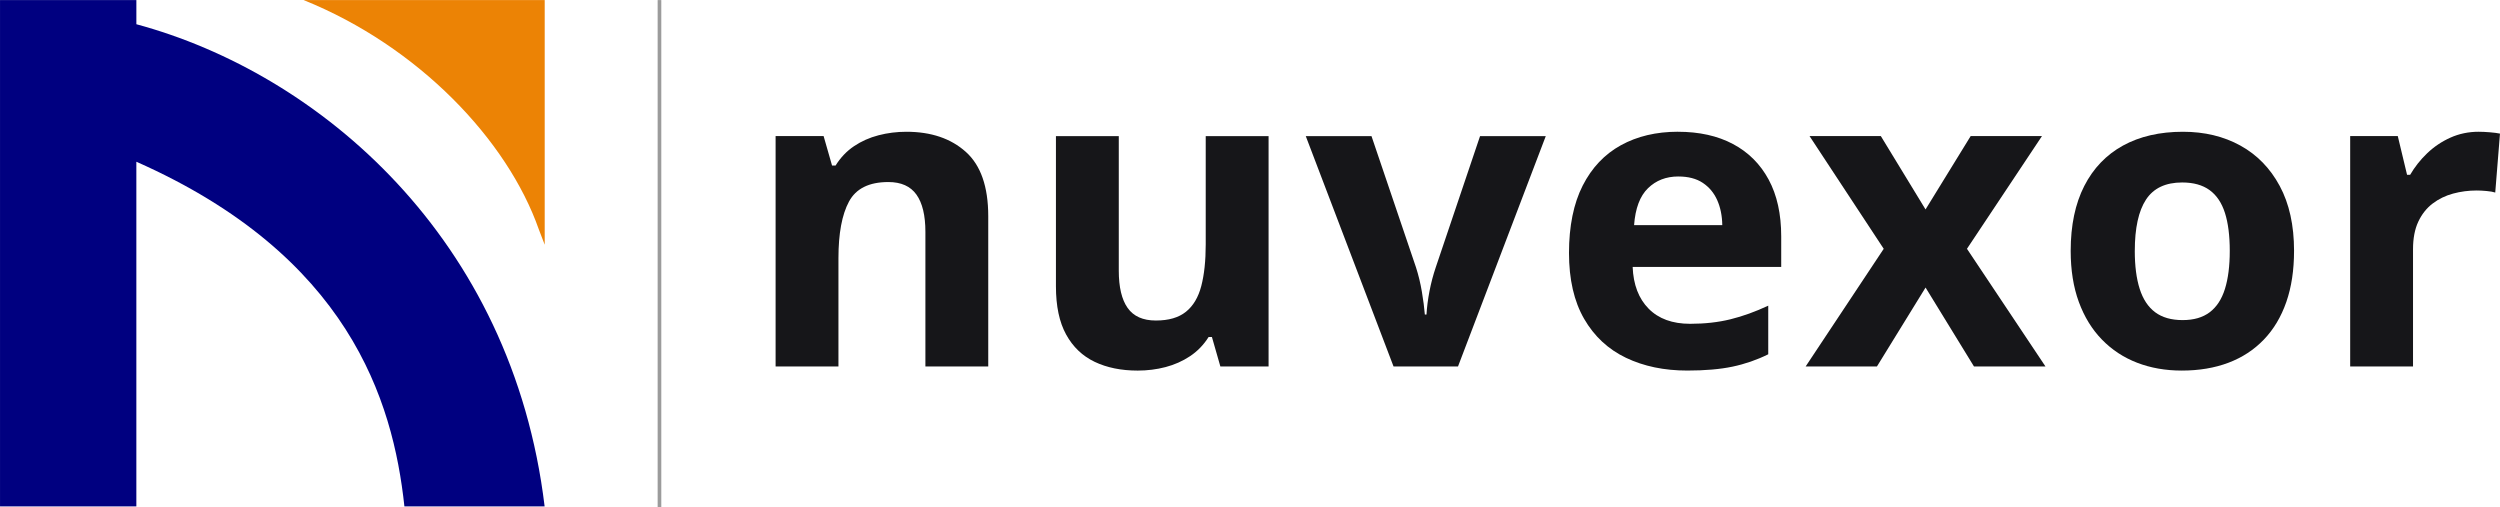
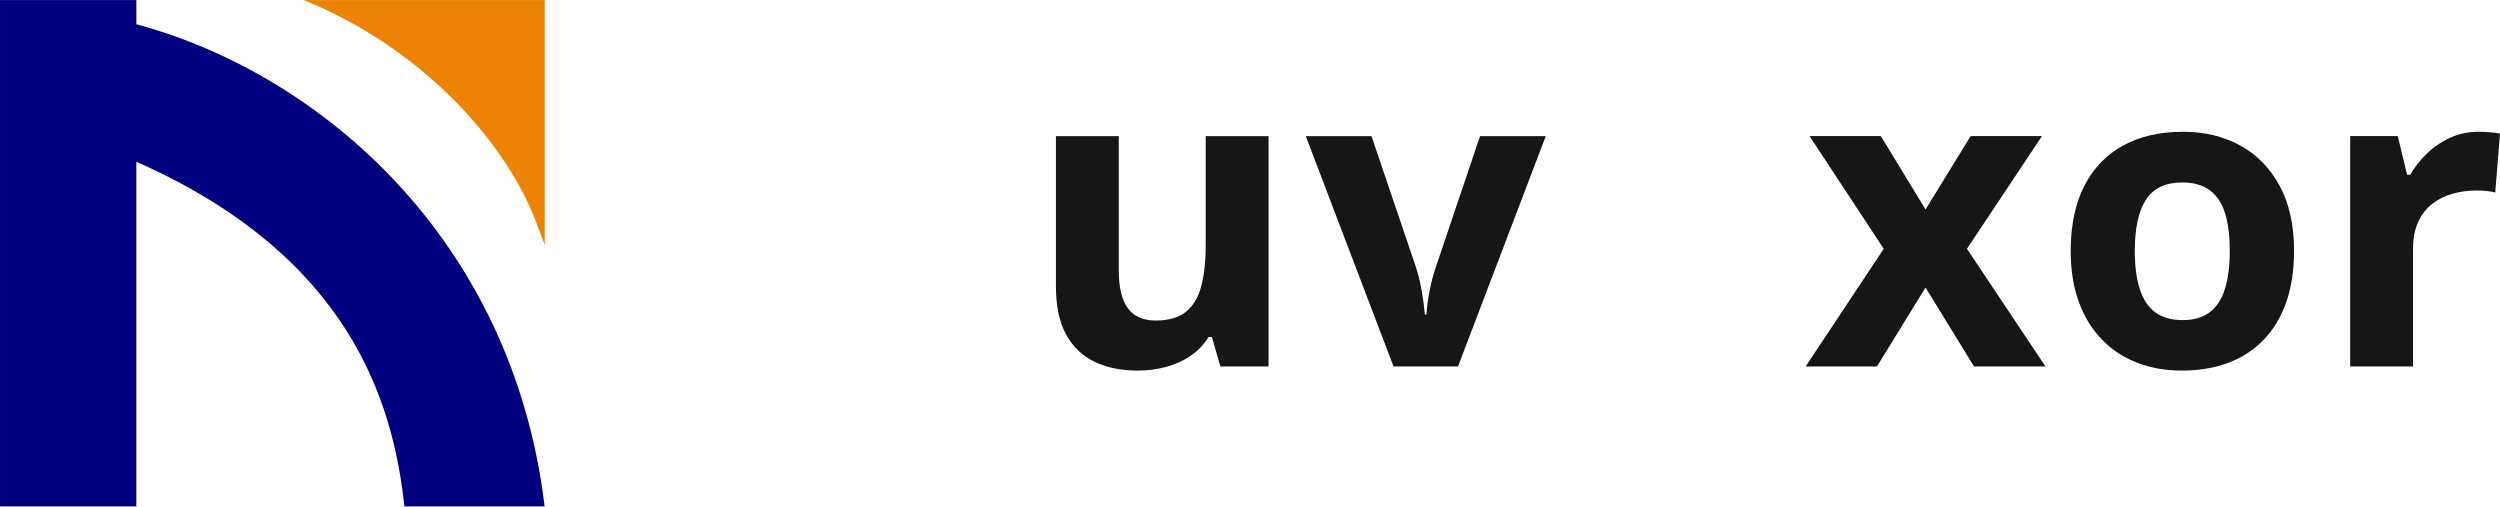
<svg xmlns="http://www.w3.org/2000/svg" id="OBJECTS" viewBox="158.6 350.28 1476.3 299.43">
  <defs>
    <style>      .cls-1 {        fill: #9b9b9b;      }      .cls-1, .cls-2, .cls-3, .cls-4 {        stroke-width: 0px;      }      .cls-2 {        fill: #161619;      }      .cls-3 {        fill: #ec8305;      }      .cls-4 {        fill: navy;      }    </style>
  </defs>
  <g>
    <path class="cls-4" d="M158.61,350.32v298.98h80.51v-203.51c125.17,55.39,151.55,140.58,158.29,203.51h82.8c-19.07-158.51-133.05-255.59-241.08-284.71v-14.28h-80.51Z" />
    <path class="cls-3" d="M337.89,350.32h142.37v144.49l-3.45-9c-18.53-52.82-71.04-108.12-138.92-135.49h0Z" />
  </g>
  <g>
-     <path class="cls-2" d="M693.88,428.09c14.52,0,26.2,3.95,35.04,11.86,8.84,7.91,13.26,20.58,13.26,38.02v88.7h-37.11v-79.45c0-9.73-1.76-17.07-5.29-22.02-3.53-4.95-9.06-7.42-16.61-7.42-11.36,0-19.1,3.85-23.24,11.56-4.14,7.71-6.21,18.82-6.21,33.34v64h-37.11v-136.03h28.35l4.99,17.4h2.07c2.92-4.7,6.55-8.52,10.89-11.44,4.34-2.92,9.17-5.07,14.48-6.45,5.31-1.38,10.81-2.07,16.49-2.07Z" />
    <path class="cls-2" d="M907.72,430.65v136.03h-28.47l-4.99-17.4h-1.95c-2.92,4.62-6.57,8.4-10.95,11.32s-9.21,5.07-14.48,6.45c-5.27,1.38-10.75,2.07-16.43,2.07-9.73,0-18.21-1.72-25.43-5.17-7.22-3.45-12.84-8.82-16.85-16.12-4.02-7.3-6.02-16.79-6.02-28.47v-88.7h37.11v79.45c0,9.73,1.74,17.08,5.23,22.02,3.49,4.95,9.04,7.42,16.67,7.42s13.46-1.72,17.76-5.17c4.3-3.45,7.32-8.52,9.06-15.21,1.74-6.69,2.62-14.86,2.62-24.52v-64h37.11Z" />
    <path class="cls-2" d="M981.51,566.68l-51.83-136.03h38.81l26.28,77.51c1.46,4.54,2.62,9.33,3.47,14.36.85,5.03,1.44,9.53,1.76,13.51h.97c.24-4.3.83-8.88,1.76-13.75.93-4.87,2.17-9.57,3.71-14.12l26.16-77.51h38.81l-51.83,136.03h-38.08Z" />
-     <path class="cls-2" d="M1149.48,428.09c12.57,0,23.4,2.41,32.49,7.24,9.08,4.83,16.1,11.82,21.05,20.99,4.95,9.17,7.42,20.36,7.42,33.58v18.01h-87.73c.41,10.46,3.55,18.68,9.43,24.64,5.88,5.96,14.05,8.94,24.52,8.94,8.68,0,16.63-.89,23.85-2.68,7.22-1.78,14.64-4.46,22.27-8.03v28.71c-6.73,3.33-13.77,5.76-21.11,7.3-7.34,1.54-16.24,2.31-26.71,2.31-13.63,0-25.69-2.51-36.2-7.54-10.51-5.03-18.74-12.69-24.7-23-5.96-10.3-8.94-23.28-8.94-38.94s2.7-29.14,8.09-39.73c5.39-10.59,12.92-18.53,22.57-23.85,9.65-5.31,20.89-7.97,33.7-7.97ZM1149.72,454.49c-7.22,0-13.2,2.31-17.95,6.94-4.75,4.62-7.48,11.88-8.21,21.78h52.08c-.08-5.52-1.08-10.42-2.98-14.72-1.91-4.3-4.75-7.71-8.52-10.22-3.77-2.51-8.58-3.77-14.42-3.77Z" />
    <path class="cls-2" d="M1270.97,497.2l-43.8-66.56h42.1l26.4,43.32,26.65-43.32h42.1l-44.29,66.56,46.36,69.48h-42.22l-28.59-46.6-28.71,46.6h-42.1l46.11-69.48Z" />
    <path class="cls-2" d="M1513.28,498.42c0,11.36-1.52,21.42-4.56,30.17-3.04,8.76-7.46,16.16-13.26,22.21-5.8,6.04-12.78,10.61-20.93,13.69-8.15,3.08-17.34,4.62-27.56,4.62-9.57,0-18.35-1.54-26.34-4.62-7.99-3.08-14.93-7.64-20.81-13.69-5.88-6.04-10.42-13.44-13.63-22.21-3.21-8.76-4.81-18.82-4.81-30.17,0-15.09,2.68-27.86,8.03-38.33,5.35-10.46,12.98-18.41,22.87-23.85,9.9-5.43,21.7-8.15,35.41-8.15,12.73,0,24.03,2.72,33.89,8.15,9.86,5.44,17.6,13.38,23.24,23.85,5.64,10.46,8.46,23.24,8.46,38.33ZM1419.23,498.42c0,8.92.97,16.43,2.92,22.51,1.95,6.08,4.99,10.67,9.13,13.75,4.14,3.08,9.53,4.62,16.18,4.62s11.9-1.54,16-4.62c4.09-3.08,7.1-7.67,9-13.75,1.9-6.08,2.86-13.58,2.86-22.51s-.95-16.49-2.86-22.45c-1.91-5.96-4.93-10.44-9.06-13.44-4.14-3-9.53-4.5-16.18-4.5-9.82,0-16.93,3.37-21.35,10.1-4.42,6.73-6.63,16.83-6.63,30.3Z" />
    <path class="cls-2" d="M1622.36,428.09c1.87,0,4.03.1,6.51.3,2.47.2,4.48.47,6.02.79l-2.8,34.8c-1.22-.41-2.94-.71-5.17-.91-2.23-.2-4.16-.3-5.78-.3-4.79,0-9.43.61-13.93,1.82-4.5,1.22-8.54,3.18-12.11,5.9-3.57,2.72-6.39,6.29-8.46,10.71-2.07,4.42-3.1,9.84-3.1,16.24v69.23h-37.11v-136.03h28.11l5.48,22.87h1.82c2.68-4.62,6.02-8.86,10.04-12.71,4.02-3.85,8.6-6.94,13.75-9.25,5.15-2.31,10.73-3.47,16.73-3.47Z" />
  </g>
-   <rect class="cls-1" x="546.95" y="350.32" width="2.16" height="299.37" />
</svg>